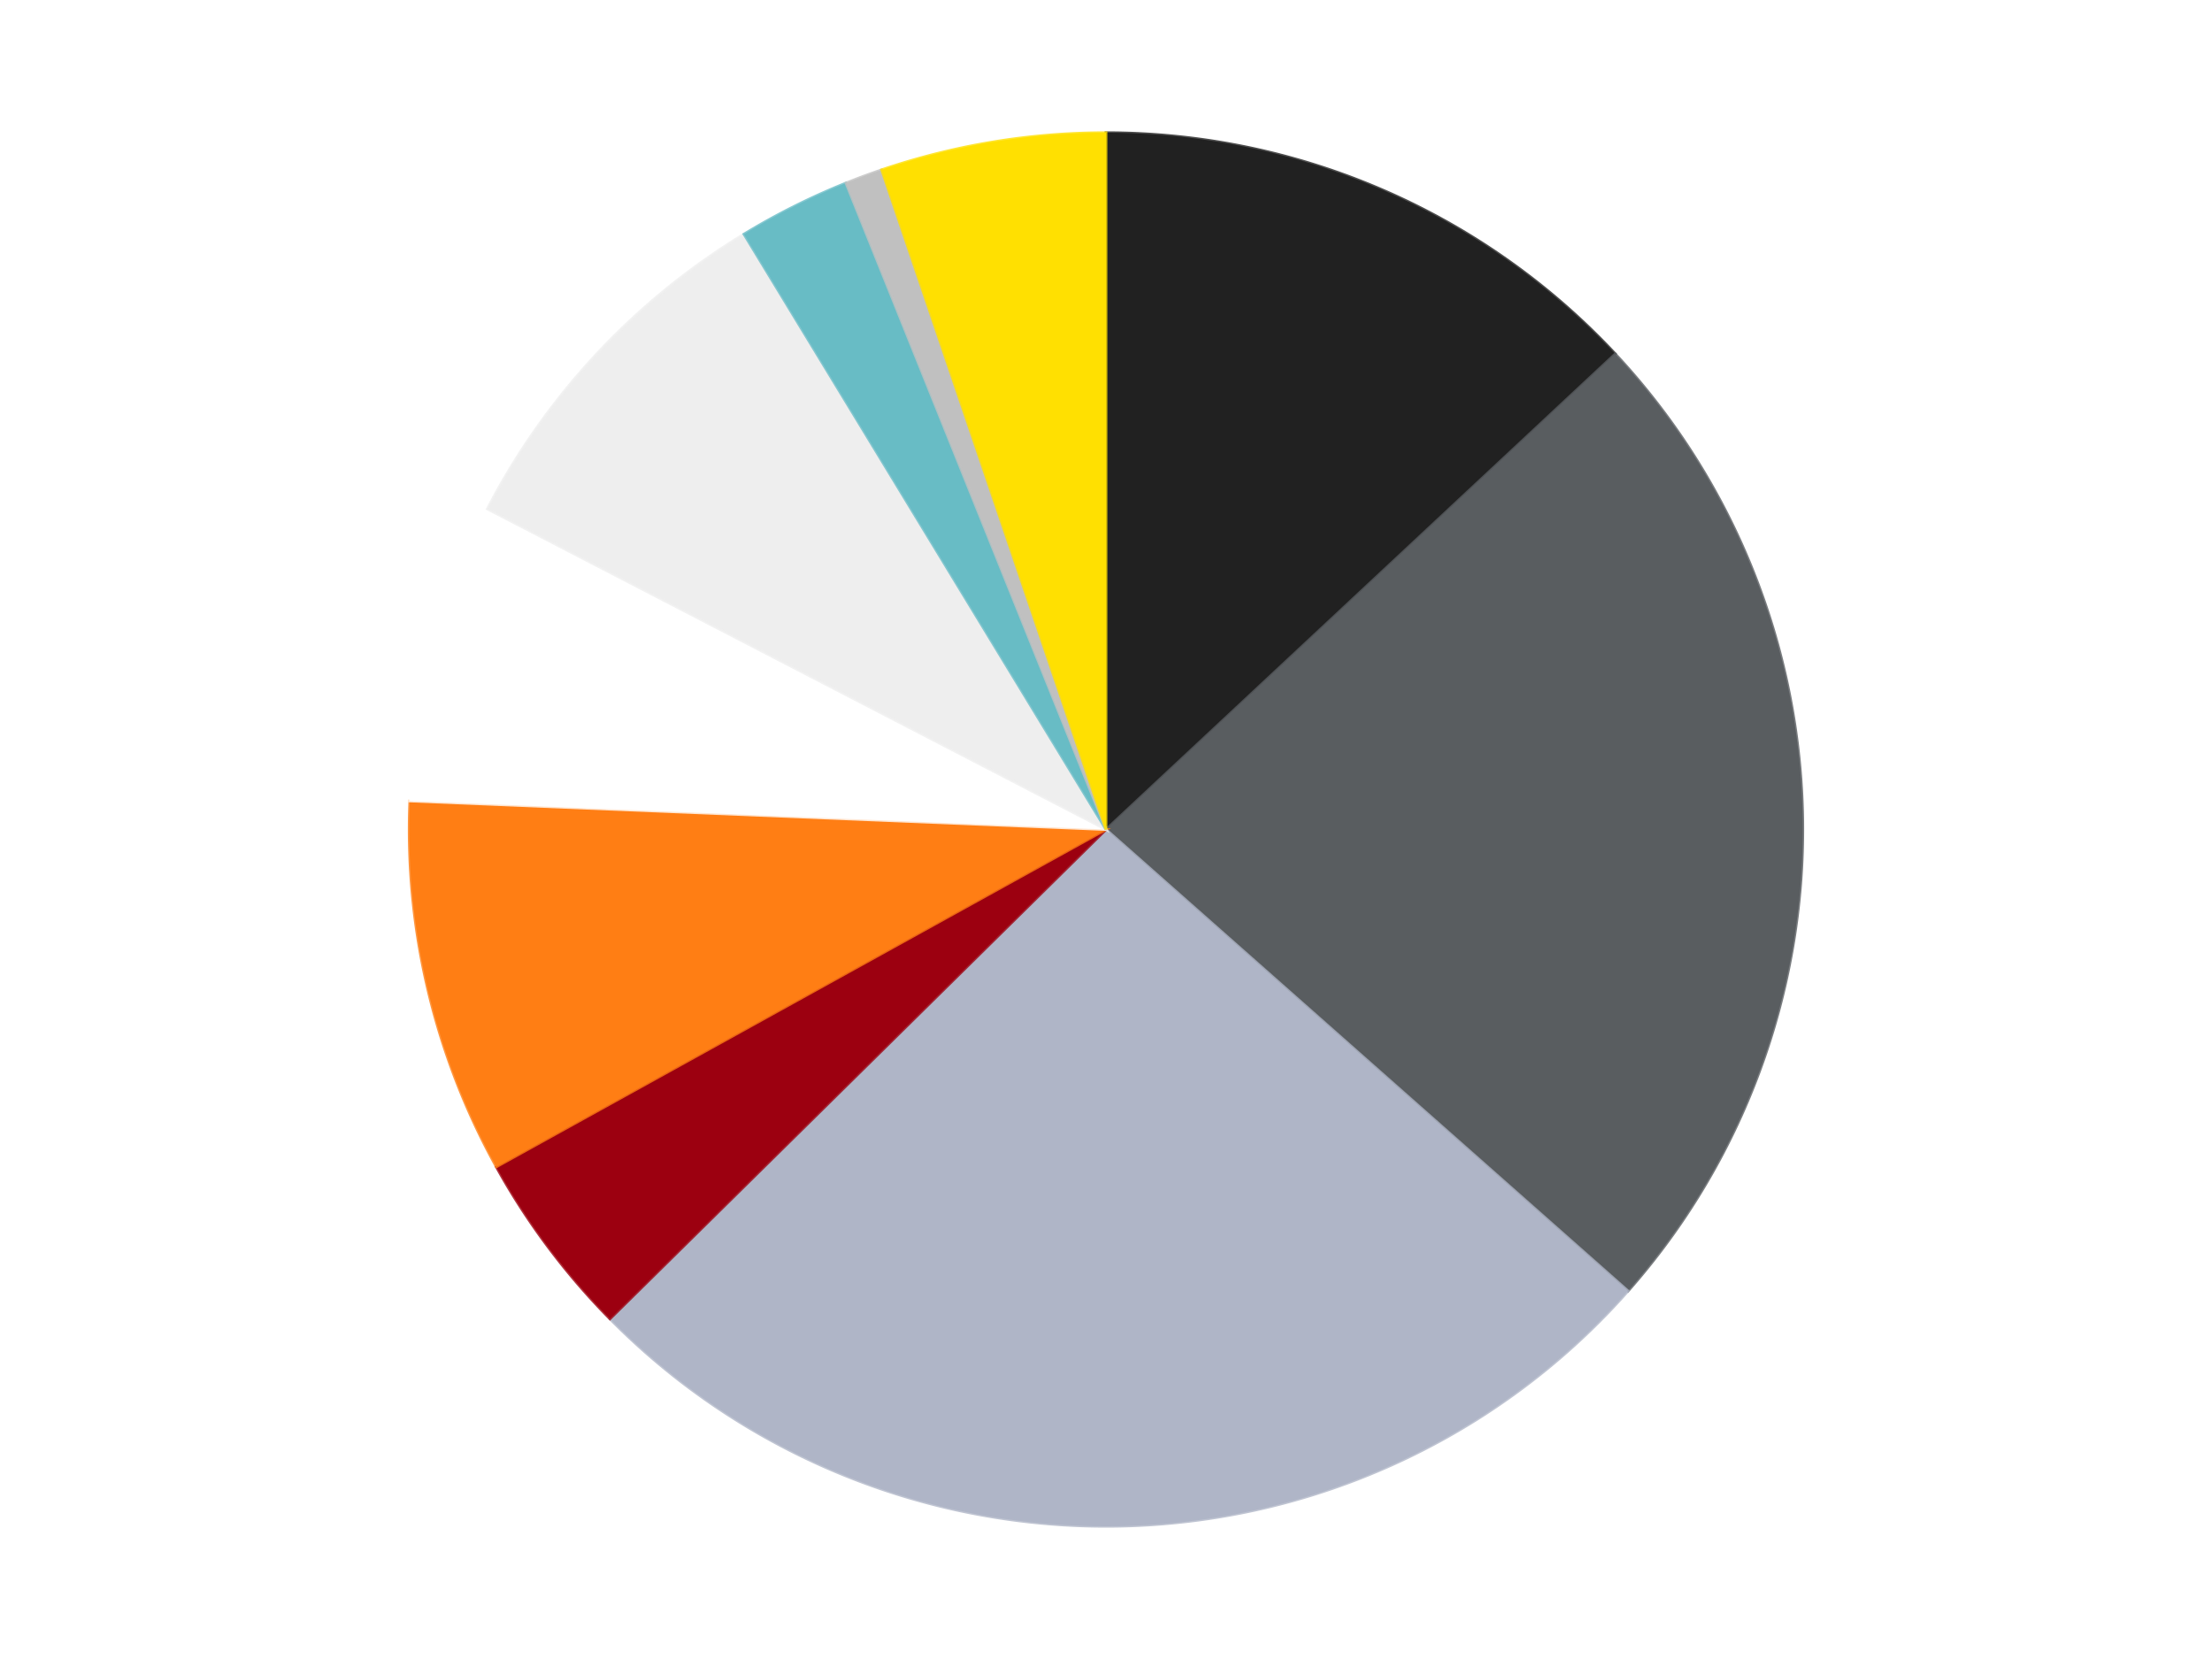
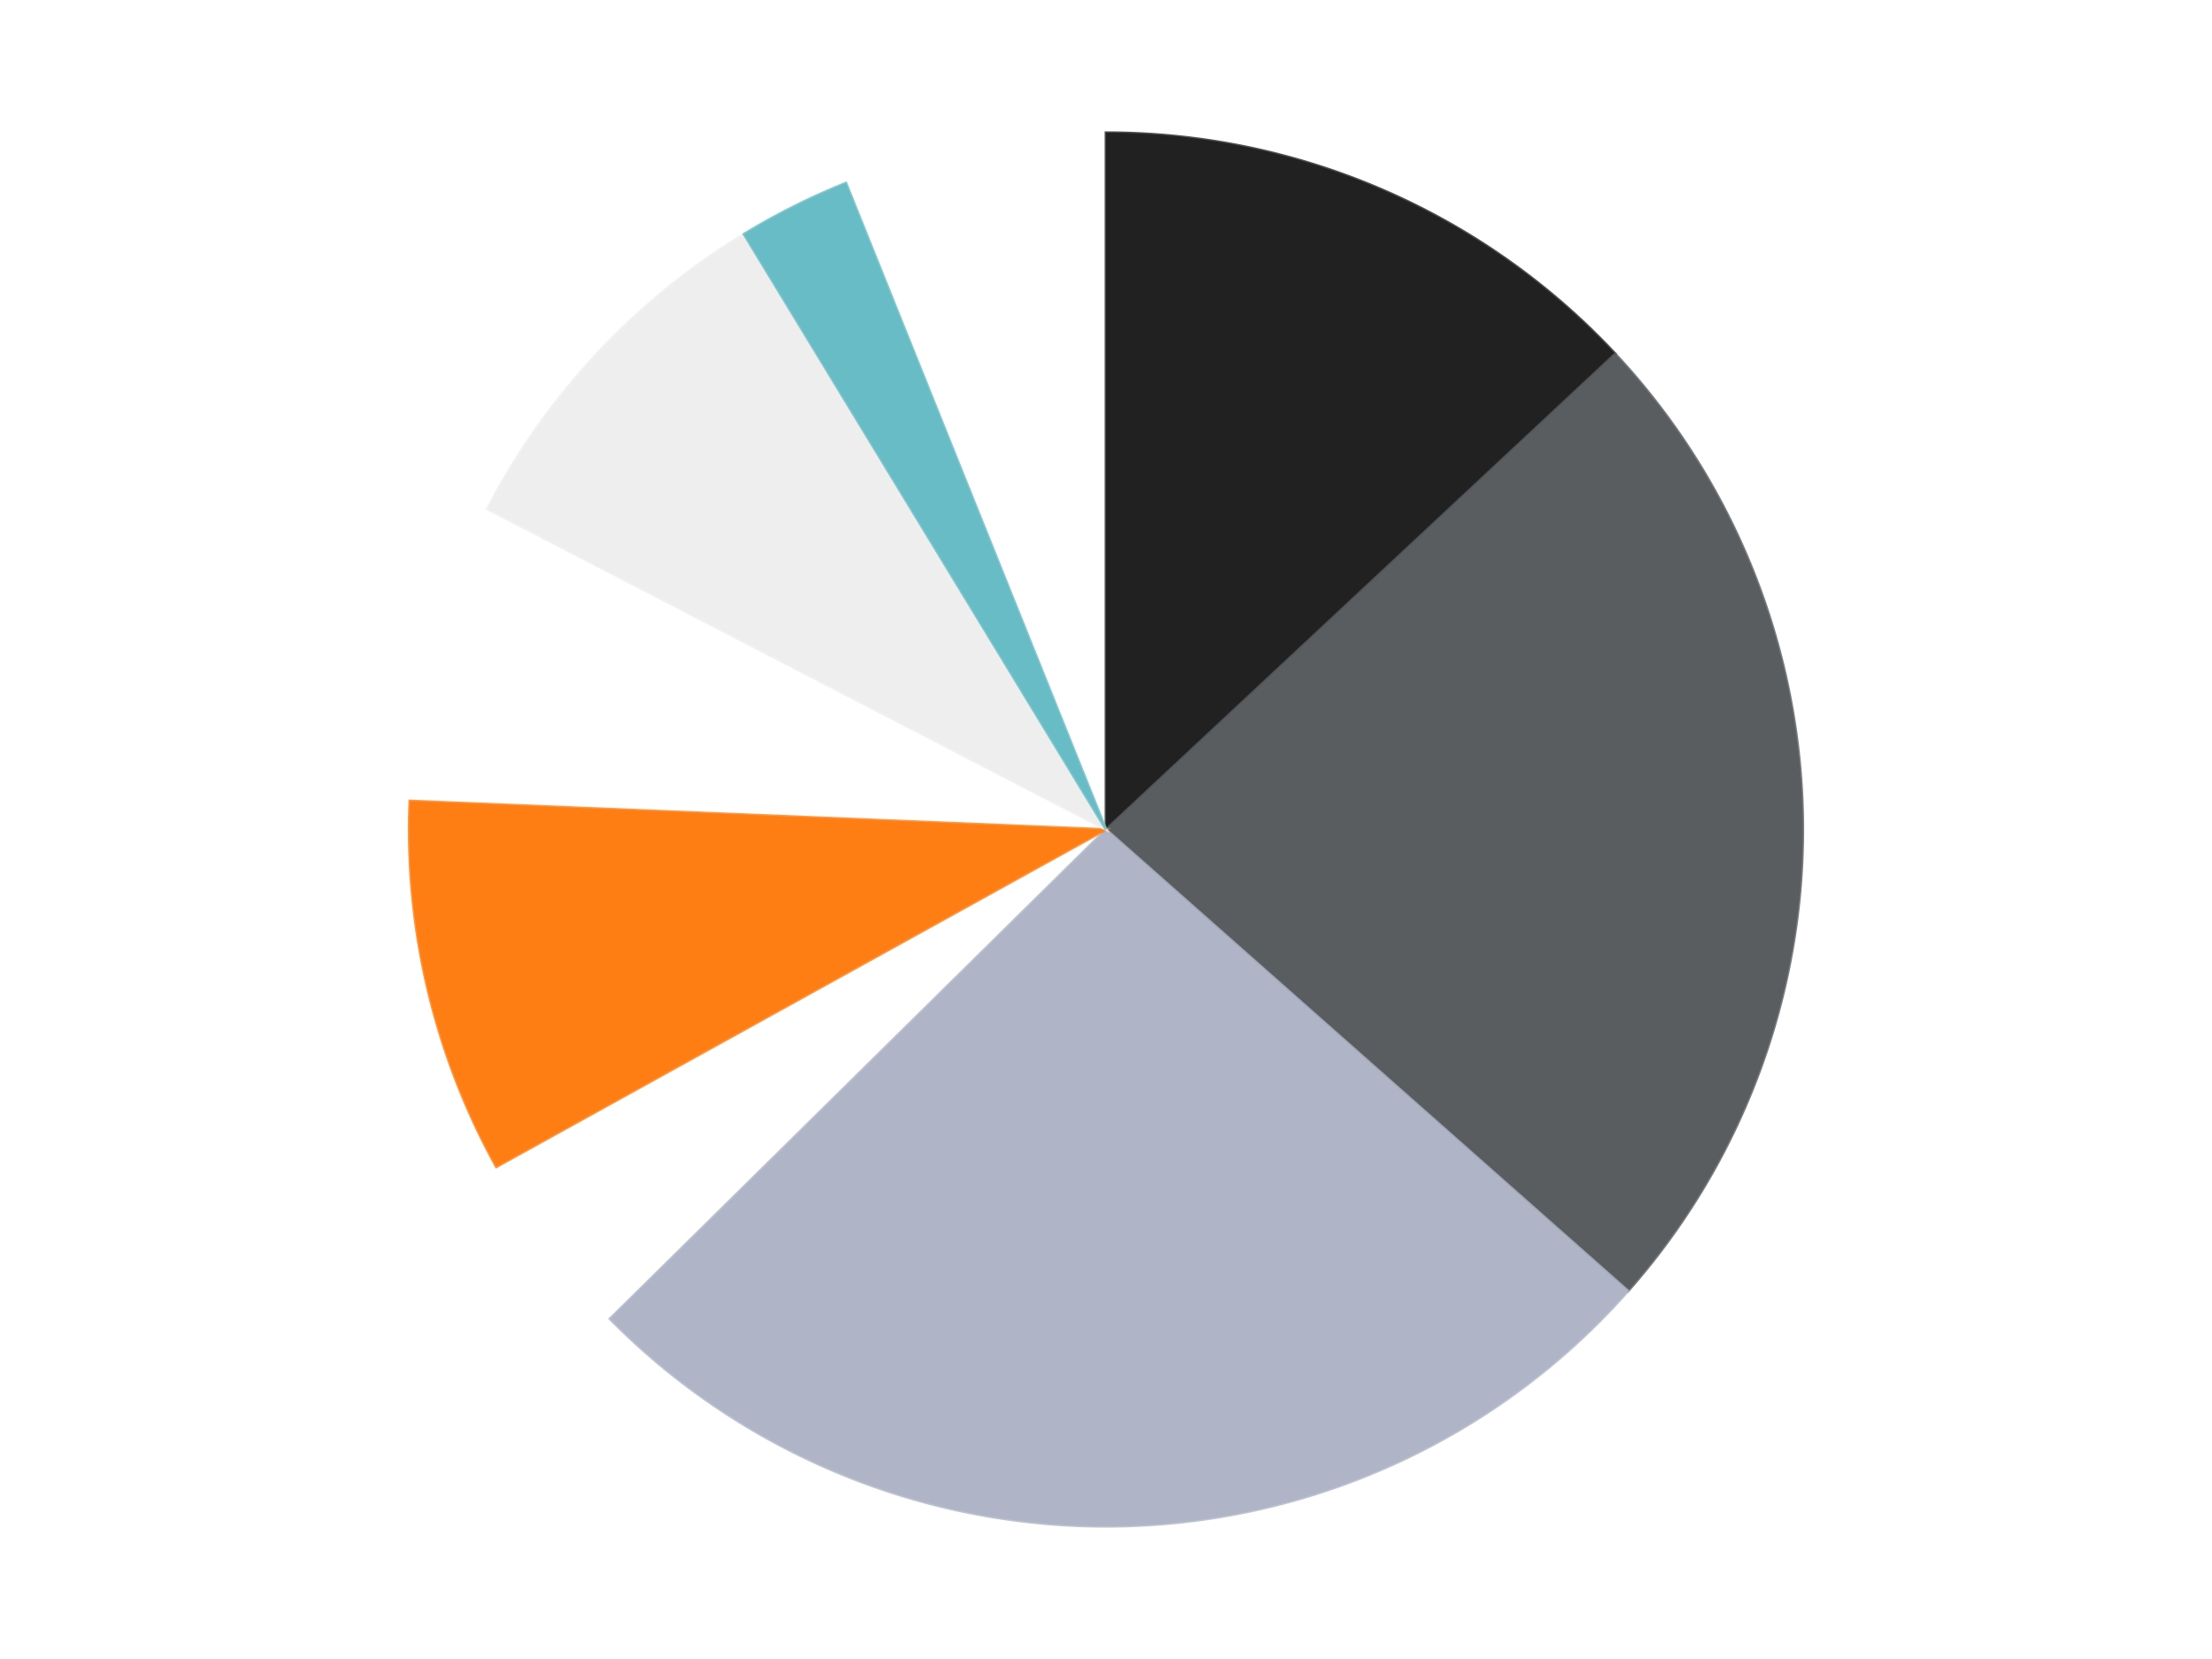
<svg xmlns="http://www.w3.org/2000/svg" xmlns:xlink="http://www.w3.org/1999/xlink" id="chart-1826f990-d801-48ad-a94b-b47e351c1812" class="pygal-chart" viewBox="0 0 800 600">
  <defs>
    <style type="text/css">#chart-1826f990-d801-48ad-a94b-b47e351c1812{-webkit-user-select:none;-webkit-font-smoothing:antialiased;font-family:Consolas,"Liberation Mono",Menlo,Courier,monospace}#chart-1826f990-d801-48ad-a94b-b47e351c1812 .title{font-family:Consolas,"Liberation Mono",Menlo,Courier,monospace;font-size:16px}#chart-1826f990-d801-48ad-a94b-b47e351c1812 .legends .legend text{font-family:Consolas,"Liberation Mono",Menlo,Courier,monospace;font-size:14px}#chart-1826f990-d801-48ad-a94b-b47e351c1812 .axis text{font-family:Consolas,"Liberation Mono",Menlo,Courier,monospace;font-size:10px}#chart-1826f990-d801-48ad-a94b-b47e351c1812 .axis text.major{font-family:Consolas,"Liberation Mono",Menlo,Courier,monospace;font-size:10px}#chart-1826f990-d801-48ad-a94b-b47e351c1812 .text-overlay text.value{font-family:Consolas,"Liberation Mono",Menlo,Courier,monospace;font-size:16px}#chart-1826f990-d801-48ad-a94b-b47e351c1812 .text-overlay text.label{font-family:Consolas,"Liberation Mono",Menlo,Courier,monospace;font-size:10px}#chart-1826f990-d801-48ad-a94b-b47e351c1812 .tooltip{font-family:Consolas,"Liberation Mono",Menlo,Courier,monospace;font-size:14px}#chart-1826f990-d801-48ad-a94b-b47e351c1812 text.no_data{font-family:Consolas,"Liberation Mono",Menlo,Courier,monospace;font-size:64px}
#chart-1826f990-d801-48ad-a94b-b47e351c1812{background-color:transparent}#chart-1826f990-d801-48ad-a94b-b47e351c1812 path,#chart-1826f990-d801-48ad-a94b-b47e351c1812 line,#chart-1826f990-d801-48ad-a94b-b47e351c1812 rect,#chart-1826f990-d801-48ad-a94b-b47e351c1812 circle{-webkit-transition:150ms;-moz-transition:150ms;transition:150ms}#chart-1826f990-d801-48ad-a94b-b47e351c1812 .graph &gt; .background{fill:transparent}#chart-1826f990-d801-48ad-a94b-b47e351c1812 .plot &gt; .background{fill:transparent}#chart-1826f990-d801-48ad-a94b-b47e351c1812 .graph{fill:rgba(0,0,0,.87)}#chart-1826f990-d801-48ad-a94b-b47e351c1812 text.no_data{fill:rgba(0,0,0,1)}#chart-1826f990-d801-48ad-a94b-b47e351c1812 .title{fill:rgba(0,0,0,1)}#chart-1826f990-d801-48ad-a94b-b47e351c1812 .legends .legend text{fill:rgba(0,0,0,.87)}#chart-1826f990-d801-48ad-a94b-b47e351c1812 .legends .legend:hover text{fill:rgba(0,0,0,1)}#chart-1826f990-d801-48ad-a94b-b47e351c1812 .axis .line{stroke:rgba(0,0,0,1)}#chart-1826f990-d801-48ad-a94b-b47e351c1812 .axis .guide.line{stroke:rgba(0,0,0,.54)}#chart-1826f990-d801-48ad-a94b-b47e351c1812 .axis .major.line{stroke:rgba(0,0,0,.87)}#chart-1826f990-d801-48ad-a94b-b47e351c1812 .axis text.major{fill:rgba(0,0,0,1)}#chart-1826f990-d801-48ad-a94b-b47e351c1812 .axis.y .guides:hover .guide.line,#chart-1826f990-d801-48ad-a94b-b47e351c1812 .line-graph .axis.x .guides:hover .guide.line,#chart-1826f990-d801-48ad-a94b-b47e351c1812 .stackedline-graph .axis.x .guides:hover .guide.line,#chart-1826f990-d801-48ad-a94b-b47e351c1812 .xy-graph .axis.x .guides:hover .guide.line{stroke:rgba(0,0,0,1)}#chart-1826f990-d801-48ad-a94b-b47e351c1812 .axis .guides:hover text{fill:rgba(0,0,0,1)}#chart-1826f990-d801-48ad-a94b-b47e351c1812 .reactive{fill-opacity:1.0;stroke-opacity:.8;stroke-width:1}#chart-1826f990-d801-48ad-a94b-b47e351c1812 .ci{stroke:rgba(0,0,0,.87)}#chart-1826f990-d801-48ad-a94b-b47e351c1812 .reactive.active,#chart-1826f990-d801-48ad-a94b-b47e351c1812 .active .reactive{fill-opacity:0.6;stroke-opacity:.9;stroke-width:4}#chart-1826f990-d801-48ad-a94b-b47e351c1812 .ci .reactive.active{stroke-width:1.5}#chart-1826f990-d801-48ad-a94b-b47e351c1812 .series text{fill:rgba(0,0,0,1)}#chart-1826f990-d801-48ad-a94b-b47e351c1812 .tooltip rect{fill:transparent;stroke:rgba(0,0,0,1);-webkit-transition:opacity 150ms;-moz-transition:opacity 150ms;transition:opacity 150ms}#chart-1826f990-d801-48ad-a94b-b47e351c1812 .tooltip .label{fill:rgba(0,0,0,.87)}#chart-1826f990-d801-48ad-a94b-b47e351c1812 .tooltip .label{fill:rgba(0,0,0,.87)}#chart-1826f990-d801-48ad-a94b-b47e351c1812 .tooltip .legend{font-size:.8em;fill:rgba(0,0,0,.54)}#chart-1826f990-d801-48ad-a94b-b47e351c1812 .tooltip .x_label{font-size:.6em;fill:rgba(0,0,0,1)}#chart-1826f990-d801-48ad-a94b-b47e351c1812 .tooltip .xlink{font-size:.5em;text-decoration:underline}#chart-1826f990-d801-48ad-a94b-b47e351c1812 .tooltip .value{font-size:1.5em}#chart-1826f990-d801-48ad-a94b-b47e351c1812 .bound{font-size:.5em}#chart-1826f990-d801-48ad-a94b-b47e351c1812 .max-value{font-size:.75em;fill:rgba(0,0,0,.54)}#chart-1826f990-d801-48ad-a94b-b47e351c1812 .map-element{fill:transparent;stroke:rgba(0,0,0,.54) !important}#chart-1826f990-d801-48ad-a94b-b47e351c1812 .map-element .reactive{fill-opacity:inherit;stroke-opacity:inherit}#chart-1826f990-d801-48ad-a94b-b47e351c1812 .color-0,#chart-1826f990-d801-48ad-a94b-b47e351c1812 .color-0 a:visited{stroke:#F44336;fill:#F44336}#chart-1826f990-d801-48ad-a94b-b47e351c1812 .color-1,#chart-1826f990-d801-48ad-a94b-b47e351c1812 .color-1 a:visited{stroke:#3F51B5;fill:#3F51B5}#chart-1826f990-d801-48ad-a94b-b47e351c1812 .color-2,#chart-1826f990-d801-48ad-a94b-b47e351c1812 .color-2 a:visited{stroke:#009688;fill:#009688}#chart-1826f990-d801-48ad-a94b-b47e351c1812 .color-3,#chart-1826f990-d801-48ad-a94b-b47e351c1812 .color-3 a:visited{stroke:#FFC107;fill:#FFC107}#chart-1826f990-d801-48ad-a94b-b47e351c1812 .color-4,#chart-1826f990-d801-48ad-a94b-b47e351c1812 .color-4 a:visited{stroke:#FF5722;fill:#FF5722}#chart-1826f990-d801-48ad-a94b-b47e351c1812 .color-5,#chart-1826f990-d801-48ad-a94b-b47e351c1812 .color-5 a:visited{stroke:#9C27B0;fill:#9C27B0}#chart-1826f990-d801-48ad-a94b-b47e351c1812 .color-6,#chart-1826f990-d801-48ad-a94b-b47e351c1812 .color-6 a:visited{stroke:#03A9F4;fill:#03A9F4}#chart-1826f990-d801-48ad-a94b-b47e351c1812 .color-7,#chart-1826f990-d801-48ad-a94b-b47e351c1812 .color-7 a:visited{stroke:#8BC34A;fill:#8BC34A}#chart-1826f990-d801-48ad-a94b-b47e351c1812 .color-8,#chart-1826f990-d801-48ad-a94b-b47e351c1812 .color-8 a:visited{stroke:#FF9800;fill:#FF9800}#chart-1826f990-d801-48ad-a94b-b47e351c1812 .color-9,#chart-1826f990-d801-48ad-a94b-b47e351c1812 .color-9 a:visited{stroke:#E91E63;fill:#E91E63}#chart-1826f990-d801-48ad-a94b-b47e351c1812 .text-overlay .color-0 text{fill:black}#chart-1826f990-d801-48ad-a94b-b47e351c1812 .text-overlay .color-1 text{fill:black}#chart-1826f990-d801-48ad-a94b-b47e351c1812 .text-overlay .color-2 text{fill:black}#chart-1826f990-d801-48ad-a94b-b47e351c1812 .text-overlay .color-3 text{fill:black}#chart-1826f990-d801-48ad-a94b-b47e351c1812 .text-overlay .color-4 text{fill:black}#chart-1826f990-d801-48ad-a94b-b47e351c1812 .text-overlay .color-5 text{fill:black}#chart-1826f990-d801-48ad-a94b-b47e351c1812 .text-overlay .color-6 text{fill:black}#chart-1826f990-d801-48ad-a94b-b47e351c1812 .text-overlay .color-7 text{fill:black}#chart-1826f990-d801-48ad-a94b-b47e351c1812 .text-overlay .color-8 text{fill:black}#chart-1826f990-d801-48ad-a94b-b47e351c1812 .text-overlay .color-9 text{fill:black}
#chart-1826f990-d801-48ad-a94b-b47e351c1812 text.no_data{text-anchor:middle}#chart-1826f990-d801-48ad-a94b-b47e351c1812 .guide.line{fill:none}#chart-1826f990-d801-48ad-a94b-b47e351c1812 .centered{text-anchor:middle}#chart-1826f990-d801-48ad-a94b-b47e351c1812 .title{text-anchor:middle}#chart-1826f990-d801-48ad-a94b-b47e351c1812 .legends .legend text{fill-opacity:1}#chart-1826f990-d801-48ad-a94b-b47e351c1812 .axis.x text{text-anchor:middle}#chart-1826f990-d801-48ad-a94b-b47e351c1812 .axis.x:not(.web) text[transform]{text-anchor:start}#chart-1826f990-d801-48ad-a94b-b47e351c1812 .axis.x:not(.web) text[transform].backwards{text-anchor:end}#chart-1826f990-d801-48ad-a94b-b47e351c1812 .axis.y text{text-anchor:end}#chart-1826f990-d801-48ad-a94b-b47e351c1812 .axis.y text[transform].backwards{text-anchor:start}#chart-1826f990-d801-48ad-a94b-b47e351c1812 .axis.y2 text{text-anchor:start}#chart-1826f990-d801-48ad-a94b-b47e351c1812 .axis.y2 text[transform].backwards{text-anchor:end}#chart-1826f990-d801-48ad-a94b-b47e351c1812 .axis .guide.line{stroke-dasharray:4,4;stroke:black}#chart-1826f990-d801-48ad-a94b-b47e351c1812 .axis .major.guide.line{stroke-dasharray:6,6;stroke:black}#chart-1826f990-d801-48ad-a94b-b47e351c1812 .horizontal .axis.y .guide.line,#chart-1826f990-d801-48ad-a94b-b47e351c1812 .horizontal .axis.y2 .guide.line,#chart-1826f990-d801-48ad-a94b-b47e351c1812 .vertical .axis.x .guide.line{opacity:0}#chart-1826f990-d801-48ad-a94b-b47e351c1812 .horizontal .axis.always_show .guide.line,#chart-1826f990-d801-48ad-a94b-b47e351c1812 .vertical .axis.always_show .guide.line{opacity:1 !important}#chart-1826f990-d801-48ad-a94b-b47e351c1812 .axis.y .guides:hover .guide.line,#chart-1826f990-d801-48ad-a94b-b47e351c1812 .axis.y2 .guides:hover .guide.line,#chart-1826f990-d801-48ad-a94b-b47e351c1812 .axis.x .guides:hover .guide.line{opacity:1}#chart-1826f990-d801-48ad-a94b-b47e351c1812 .axis .guides:hover text{opacity:1}#chart-1826f990-d801-48ad-a94b-b47e351c1812 .nofill{fill:none}#chart-1826f990-d801-48ad-a94b-b47e351c1812 .subtle-fill{fill-opacity:.2}#chart-1826f990-d801-48ad-a94b-b47e351c1812 .dot{stroke-width:1px;fill-opacity:1;stroke-opacity:1}#chart-1826f990-d801-48ad-a94b-b47e351c1812 .dot.active{stroke-width:5px}#chart-1826f990-d801-48ad-a94b-b47e351c1812 .dot.negative{fill:transparent}#chart-1826f990-d801-48ad-a94b-b47e351c1812 text,#chart-1826f990-d801-48ad-a94b-b47e351c1812 tspan{stroke:none !important}#chart-1826f990-d801-48ad-a94b-b47e351c1812 .series text.active{opacity:1}#chart-1826f990-d801-48ad-a94b-b47e351c1812 .tooltip rect{fill-opacity:.95;stroke-width:.5}#chart-1826f990-d801-48ad-a94b-b47e351c1812 .tooltip text{fill-opacity:1}#chart-1826f990-d801-48ad-a94b-b47e351c1812 .showable{visibility:hidden}#chart-1826f990-d801-48ad-a94b-b47e351c1812 .showable.shown{visibility:visible}#chart-1826f990-d801-48ad-a94b-b47e351c1812 .gauge-background{fill:rgba(229,229,229,1);stroke:none}#chart-1826f990-d801-48ad-a94b-b47e351c1812 .bg-lines{stroke:transparent;stroke-width:2px}</style>
    <script type="text/javascript">window.pygal = window.pygal || {};window.pygal.config = window.pygal.config || {};window.pygal.config['1826f990-d801-48ad-a94b-b47e351c1812'] = {"allow_interruptions": false, "box_mode": "extremes", "classes": ["pygal-chart"], "css": ["file://style.css", "file://graph.css"], "defs": [], "disable_xml_declaration": false, "dots_size": 2.5, "dynamic_print_values": false, "explicit_size": false, "fill": false, "force_uri_protocol": "https", "formatter": null, "half_pie": false, "height": 600, "include_x_axis": false, "inner_radius": 0, "interpolate": null, "interpolation_parameters": {}, "interpolation_precision": 250, "inverse_y_axis": false, "js": ["//kozea.github.io/pygal.js/2.0.x/pygal-tooltips.min.js"], "legend_at_bottom": false, "legend_at_bottom_columns": null, "legend_box_size": 12, "logarithmic": false, "margin": 20, "margin_bottom": null, "margin_left": null, "margin_right": null, "margin_top": null, "max_scale": 16, "min_scale": 4, "missing_value_fill_truncation": "x", "no_data_text": "No data", "no_prefix": false, "order_min": null, "pretty_print": false, "print_labels": false, "print_values": false, "print_values_position": "center", "print_zeroes": true, "range": null, "rounded_bars": null, "secondary_range": null, "show_dots": true, "show_legend": false, "show_minor_x_labels": true, "show_minor_y_labels": true, "show_only_major_dots": false, "show_x_guides": false, "show_x_labels": true, "show_y_guides": true, "show_y_labels": true, "spacing": 10, "stack_from_top": false, "strict": false, "stroke": true, "stroke_style": null, "style": {"background": "transparent", "ci_colors": [], "colors": ["#F44336", "#3F51B5", "#009688", "#FFC107", "#FF5722", "#9C27B0", "#03A9F4", "#8BC34A", "#FF9800", "#E91E63", "#2196F3", "#4CAF50", "#FFEB3B", "#673AB7", "#00BCD4", "#CDDC39", "#9E9E9E", "#607D8B"], "dot_opacity": "1", "font_family": "Consolas, \"Liberation Mono\", Menlo, Courier, monospace", "foreground": "rgba(0, 0, 0, .87)", "foreground_strong": "rgba(0, 0, 0, 1)", "foreground_subtle": "rgba(0, 0, 0, .54)", "guide_stroke_color": "black", "guide_stroke_dasharray": "4,4", "label_font_family": "Consolas, \"Liberation Mono\", Menlo, Courier, monospace", "label_font_size": 10, "legend_font_family": "Consolas, \"Liberation Mono\", Menlo, Courier, monospace", "legend_font_size": 14, "major_guide_stroke_color": "black", "major_guide_stroke_dasharray": "6,6", "major_label_font_family": "Consolas, \"Liberation Mono\", Menlo, Courier, monospace", "major_label_font_size": 10, "no_data_font_family": "Consolas, \"Liberation Mono\", Menlo, Courier, monospace", "no_data_font_size": 64, "opacity": "1.0", "opacity_hover": "0.6", "plot_background": "transparent", "stroke_opacity": ".8", "stroke_opacity_hover": ".9", "stroke_width": "1", "stroke_width_hover": "4", "title_font_family": "Consolas, \"Liberation Mono\", Menlo, Courier, monospace", "title_font_size": 16, "tooltip_font_family": "Consolas, \"Liberation Mono\", Menlo, Courier, monospace", "tooltip_font_size": 14, "transition": "150ms", "value_background": "rgba(229, 229, 229, 1)", "value_colors": [], "value_font_family": "Consolas, \"Liberation Mono\", Menlo, Courier, monospace", "value_font_size": 16, "value_label_font_family": "Consolas, \"Liberation Mono\", Menlo, Courier, monospace", "value_label_font_size": 10}, "title": null, "tooltip_border_radius": 0, "tooltip_fancy_mode": true, "truncate_label": null, "truncate_legend": null, "width": 800, "x_label_rotation": 0, "x_labels": null, "x_labels_major": null, "x_labels_major_count": null, "x_labels_major_every": null, "x_title": null, "xrange": null, "y_label_rotation": 0, "y_labels": null, "y_labels_major": null, "y_labels_major_count": null, "y_labels_major_every": null, "y_title": null, "zero": 0, "legends": ["Black", "Dark Bluish Gray", "Light Bluish Gray", "Trans-Red", "Orange", "White", "Trans-Clear", "Trans-Light Blue", "Metallic Silver", "Yellow"]}</script>
    <script type="text/javascript" xlink:href="https://kozea.github.io/pygal.js/2.0.x/pygal-tooltips.min.js" />
  </defs>
  <title>Pygal</title>
  <g class="graph pie-graph vertical">
    <rect x="0" y="0" width="800" height="600" class="background" />
    <g transform="translate(20, 20)" class="plot">
-       <rect x="0" y="0" width="760" height="560" class="background" />
      <g class="series serie-0 color-0">
        <g class="slices">
          <g class="slice" style="fill: #212121; stroke: #212121">
            <path d="M380 28 A252 252 0 0 1 564.171 107.997 L380 280 A0 0 0 0 0 380 280 z" class="slice reactive tooltip-trigger" />
            <desc class="value">15</desc>
            <desc class="x centered">430.19853732062643</desc>
            <desc class="y centered">164.43137601031293</desc>
          </g>
        </g>
      </g>
      <g class="series serie-1 color-1">
        <g class="slices">
          <g class="slice" style="fill: #595D60; stroke: #595D60">
            <path d="M564.171 107.997 A252 252 0 0 1 568.8 446.909 L380 280 A0 0 0 0 0 380 280 z" class="slice reactive tooltip-trigger" />
            <desc class="value">27</desc>
            <desc class="x centered">505.98824621152977</desc>
            <desc class="y centered">278.27900710549017</desc>
          </g>
        </g>
      </g>
      <g class="series serie-2 color-2">
        <g class="slices">
          <g class="slice" style="fill: #AFB5C7; stroke: #AFB5C7">
            <path d="M568.8 446.909 A252 252 0 0 1 200.596 456.97 L380 280 A0 0 0 0 0 380 280 z" class="slice reactive tooltip-trigger" />
            <desc class="value">30</desc>
            <desc class="x centered">383.44166470669524</desc>
            <desc class="y centered">405.95298703900073</desc>
          </g>
        </g>
      </g>
      <g class="series serie-3 color-3">
        <g class="slices">
          <g class="slice" style="fill: #9C0010; stroke: #9C0010">
-             <path d="M200.596 456.97 A252 252 0 0 1 159.503 402.005 L380 280 A0 0 0 0 0 380 280 z" class="slice reactive tooltip-trigger" />
            <desc class="value">5</desc>
            <desc class="x centered">279.08494196607035</desc>
            <desc class="y centered">355.44634558418727</desc>
          </g>
        </g>
      </g>
      <g class="series serie-4 color-4">
        <g class="slices">
          <g class="slice" style="fill: #FF7E14; stroke: #FF7E14">
-             <path d="M159.503 402.005 A252 252 0 0 1 128.212 269.677 L380 280 A0 0 0 0 0 380 280 z" class="slice reactive tooltip-trigger" />
+             <path d="M159.503 402.005 A252 252 0 0 1 128.212 269.677 L380 280 z" class="slice reactive tooltip-trigger" />
            <desc class="value">10</desc>
            <desc class="x centered">257.38166197354474</desc>
            <desc class="y centered">308.9955717244884</desc>
          </g>
        </g>
      </g>
      <g class="series serie-5 color-5">
        <g class="slices">
          <g class="slice" style="fill: #FFFFFF; stroke: #FFFFFF">
-             <path d="M128.212 269.677 A252 252 0 0 1 156.253 164.064 L380 280 A0 0 0 0 0 380 280 z" class="slice reactive tooltip-trigger" />
            <desc class="value">8</desc>
            <desc class="x centered">258.2194213941641</desc>
            <desc class="y centered">247.66595177791947</desc>
          </g>
        </g>
      </g>
      <g class="series serie-6 color-6">
        <g class="slices">
          <g class="slice" style="fill: #EEEEEE; stroke: #EEEEEE">
            <path d="M156.253 164.064 A252 252 0 0 1 249.065 64.686 L380 280 A0 0 0 0 0 380 280 z" class="slice reactive tooltip-trigger" />
            <desc class="value">10</desc>
            <desc class="x centered">287.9146685009563</desc>
            <desc class="y centered">193.99830395444965</desc>
          </g>
        </g>
      </g>
      <g class="series serie-7 color-7">
        <g class="slices">
          <g class="slice" style="fill: #68BCC5; stroke: #68BCC5">
            <path d="M249.065 64.686 A252 252 0 0 1 285.954 46.207 L380 280 A0 0 0 0 0 380 280 z" class="slice reactive tooltip-trigger" />
            <desc class="value">3</desc>
            <desc class="x centered">323.5652569050216</desc>
            <desc class="y centered">167.345129835396</desc>
          </g>
        </g>
      </g>
      <g class="series serie-8 color-8">
        <g class="slices">
          <g class="slice" style="fill: #C0C0C0; stroke: #C0C0C0">
-             <path d="M285.954 46.207 A252 252 0 0 1 298.861 41.42 L380 280 A0 0 0 0 0 380 280 z" class="slice reactive tooltip-trigger" />
            <desc class="value">1</desc>
            <desc class="x centered">336.1874806188393</desc>
            <desc class="y centered">161.8625243816535</desc>
          </g>
        </g>
      </g>
      <g class="series serie-9 color-9">
        <g class="slices">
          <g class="slice" style="fill: #FFE001; stroke: #FFE001">
-             <path d="M298.861 41.42 A252 252 0 0 1 380 28 L380 280 A0 0 0 0 0 380 280 z" class="slice reactive tooltip-trigger" />
            <desc class="value">6</desc>
            <desc class="x centered">359.43979495534387</desc>
            <desc class="y centered">155.6887858295894</desc>
          </g>
        </g>
      </g>
    </g>
    <g class="titles" />
    <g transform="translate(20, 20)" class="plot overlay">
      <g class="series serie-0 color-0" />
      <g class="series serie-1 color-1" />
      <g class="series serie-2 color-2" />
      <g class="series serie-3 color-3" />
      <g class="series serie-4 color-4" />
      <g class="series serie-5 color-5" />
      <g class="series serie-6 color-6" />
      <g class="series serie-7 color-7" />
      <g class="series serie-8 color-8" />
      <g class="series serie-9 color-9" />
    </g>
    <g transform="translate(20, 20)" class="plot text-overlay">
      <g class="series serie-0 color-0" />
      <g class="series serie-1 color-1" />
      <g class="series serie-2 color-2" />
      <g class="series serie-3 color-3" />
      <g class="series serie-4 color-4" />
      <g class="series serie-5 color-5" />
      <g class="series serie-6 color-6" />
      <g class="series serie-7 color-7" />
      <g class="series serie-8 color-8" />
      <g class="series serie-9 color-9" />
    </g>
    <g transform="translate(20, 20)" class="plot tooltip-overlay">
      <g transform="translate(0 0)" style="opacity: 0" class="tooltip">
        <rect rx="0" ry="0" width="0" height="0" class="tooltip-box" />
        <g class="text" />
      </g>
    </g>
  </g>
</svg>